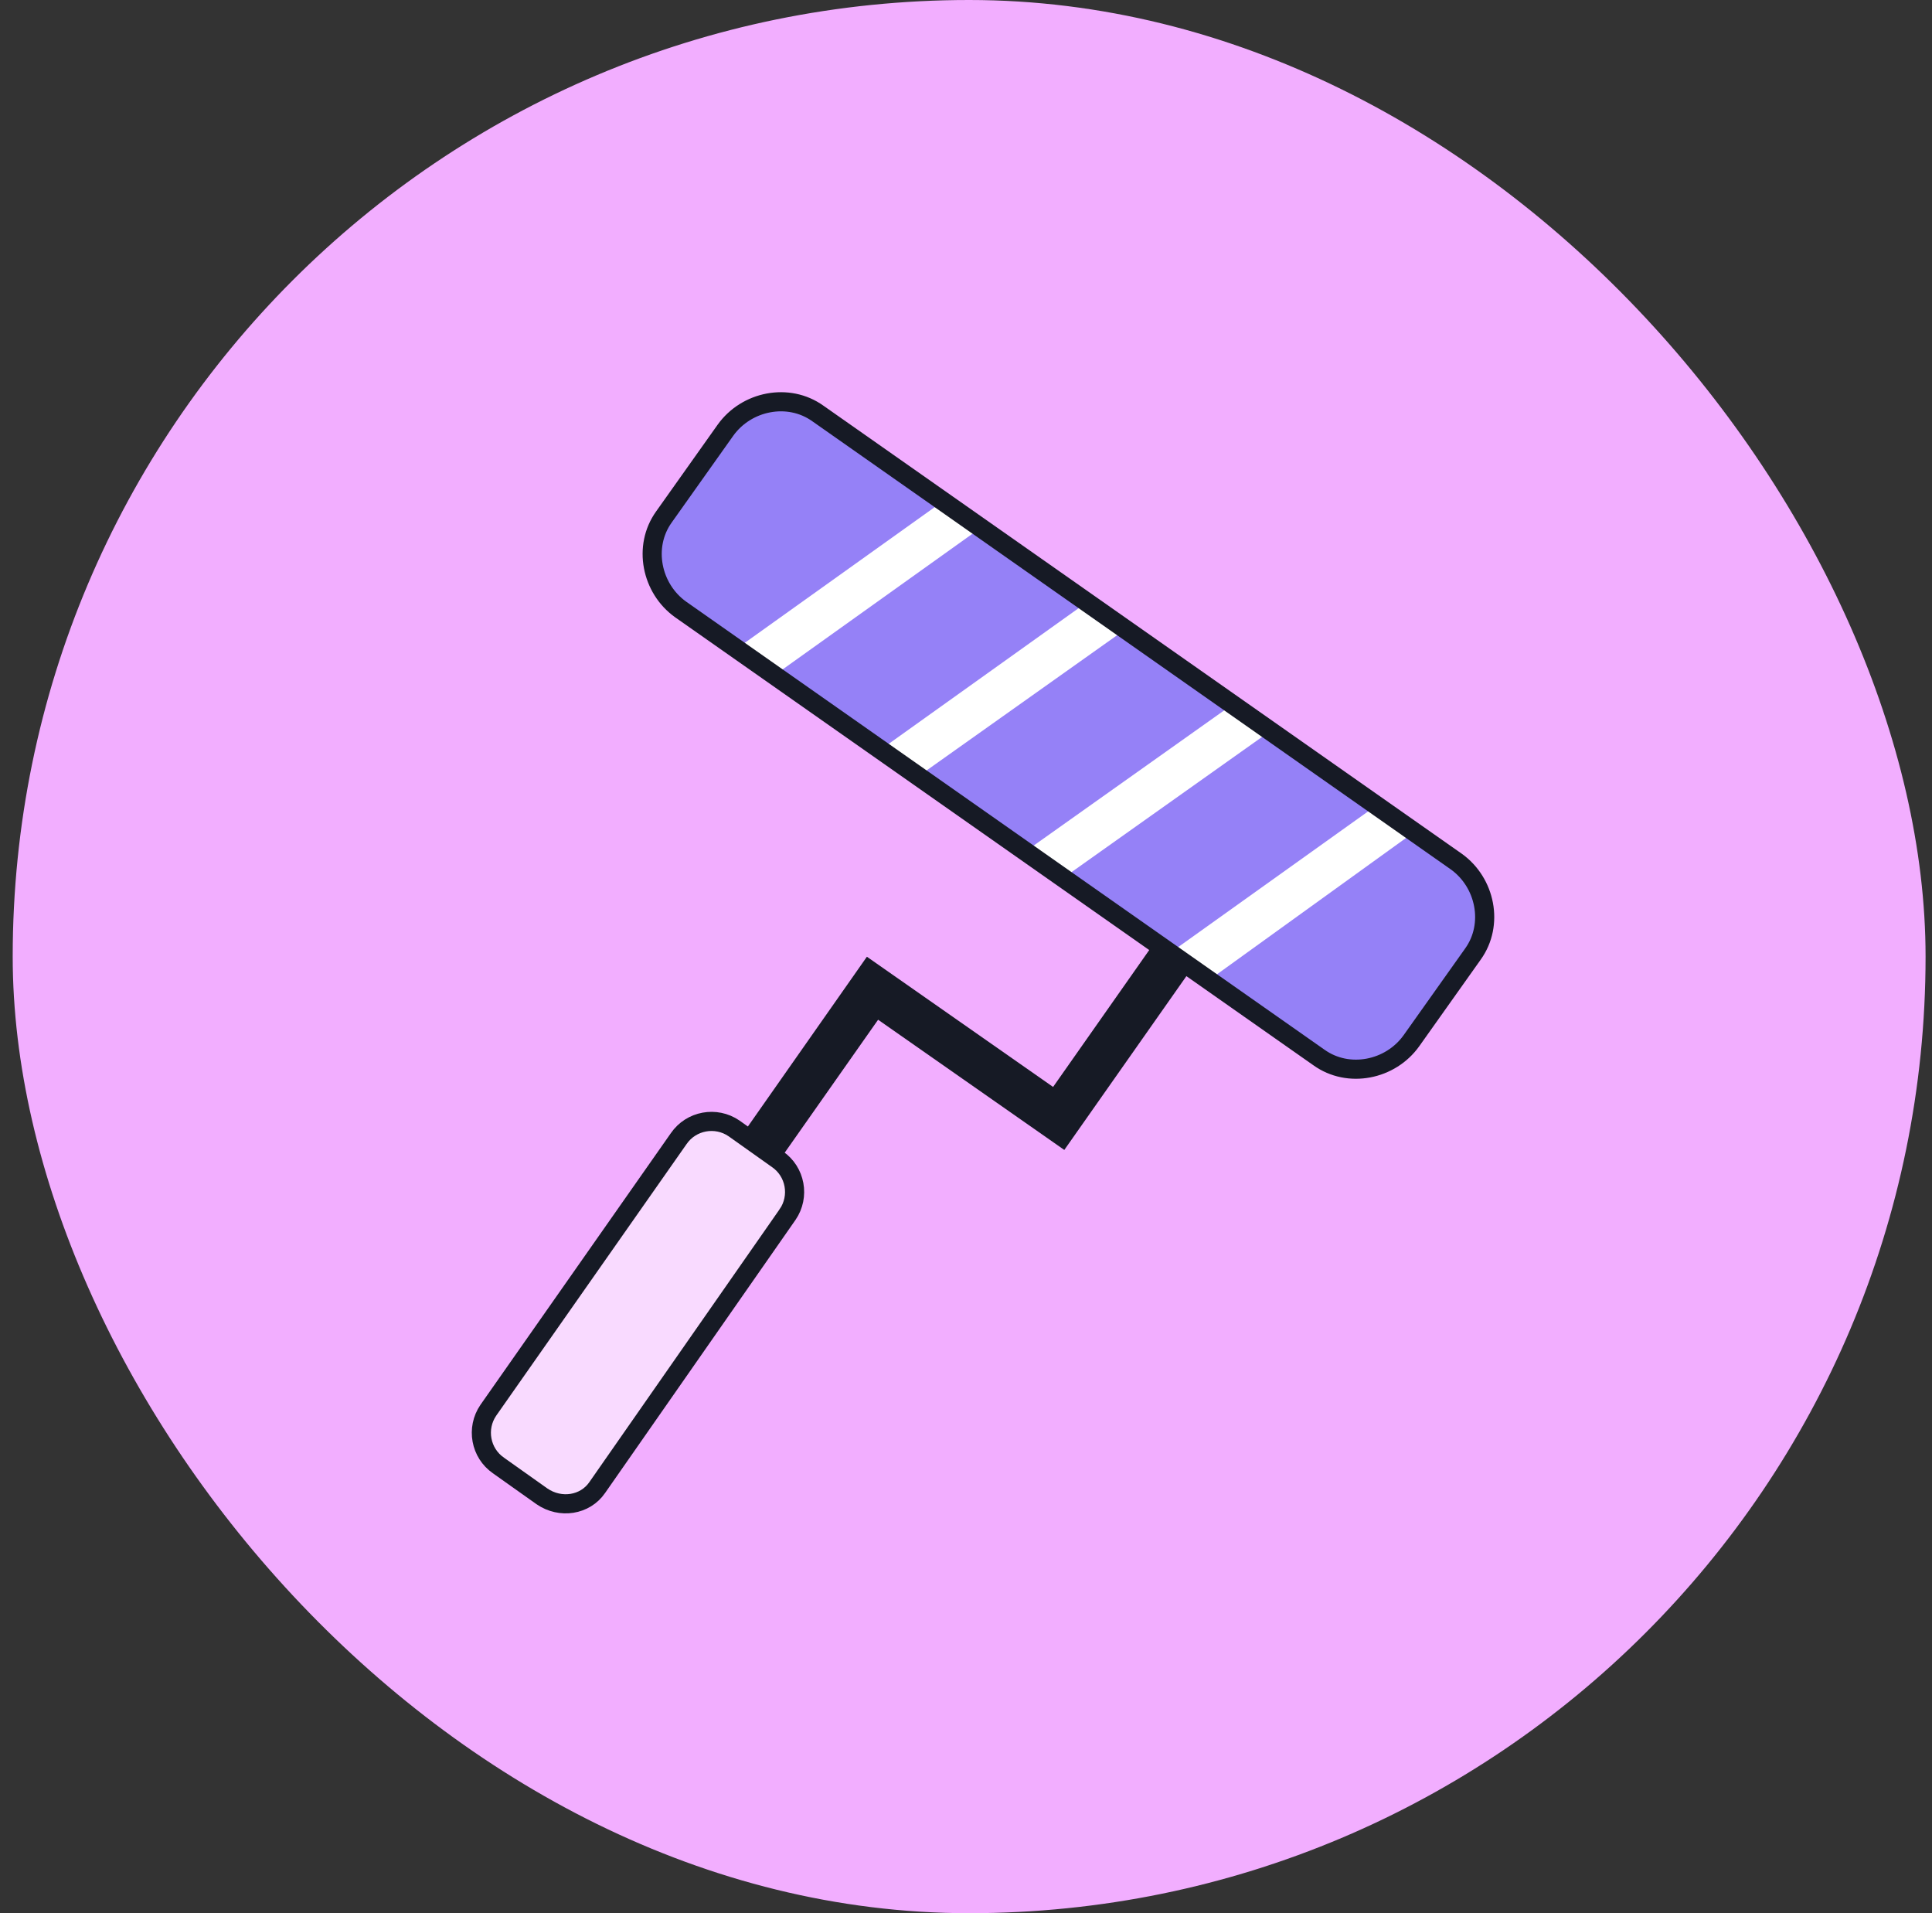
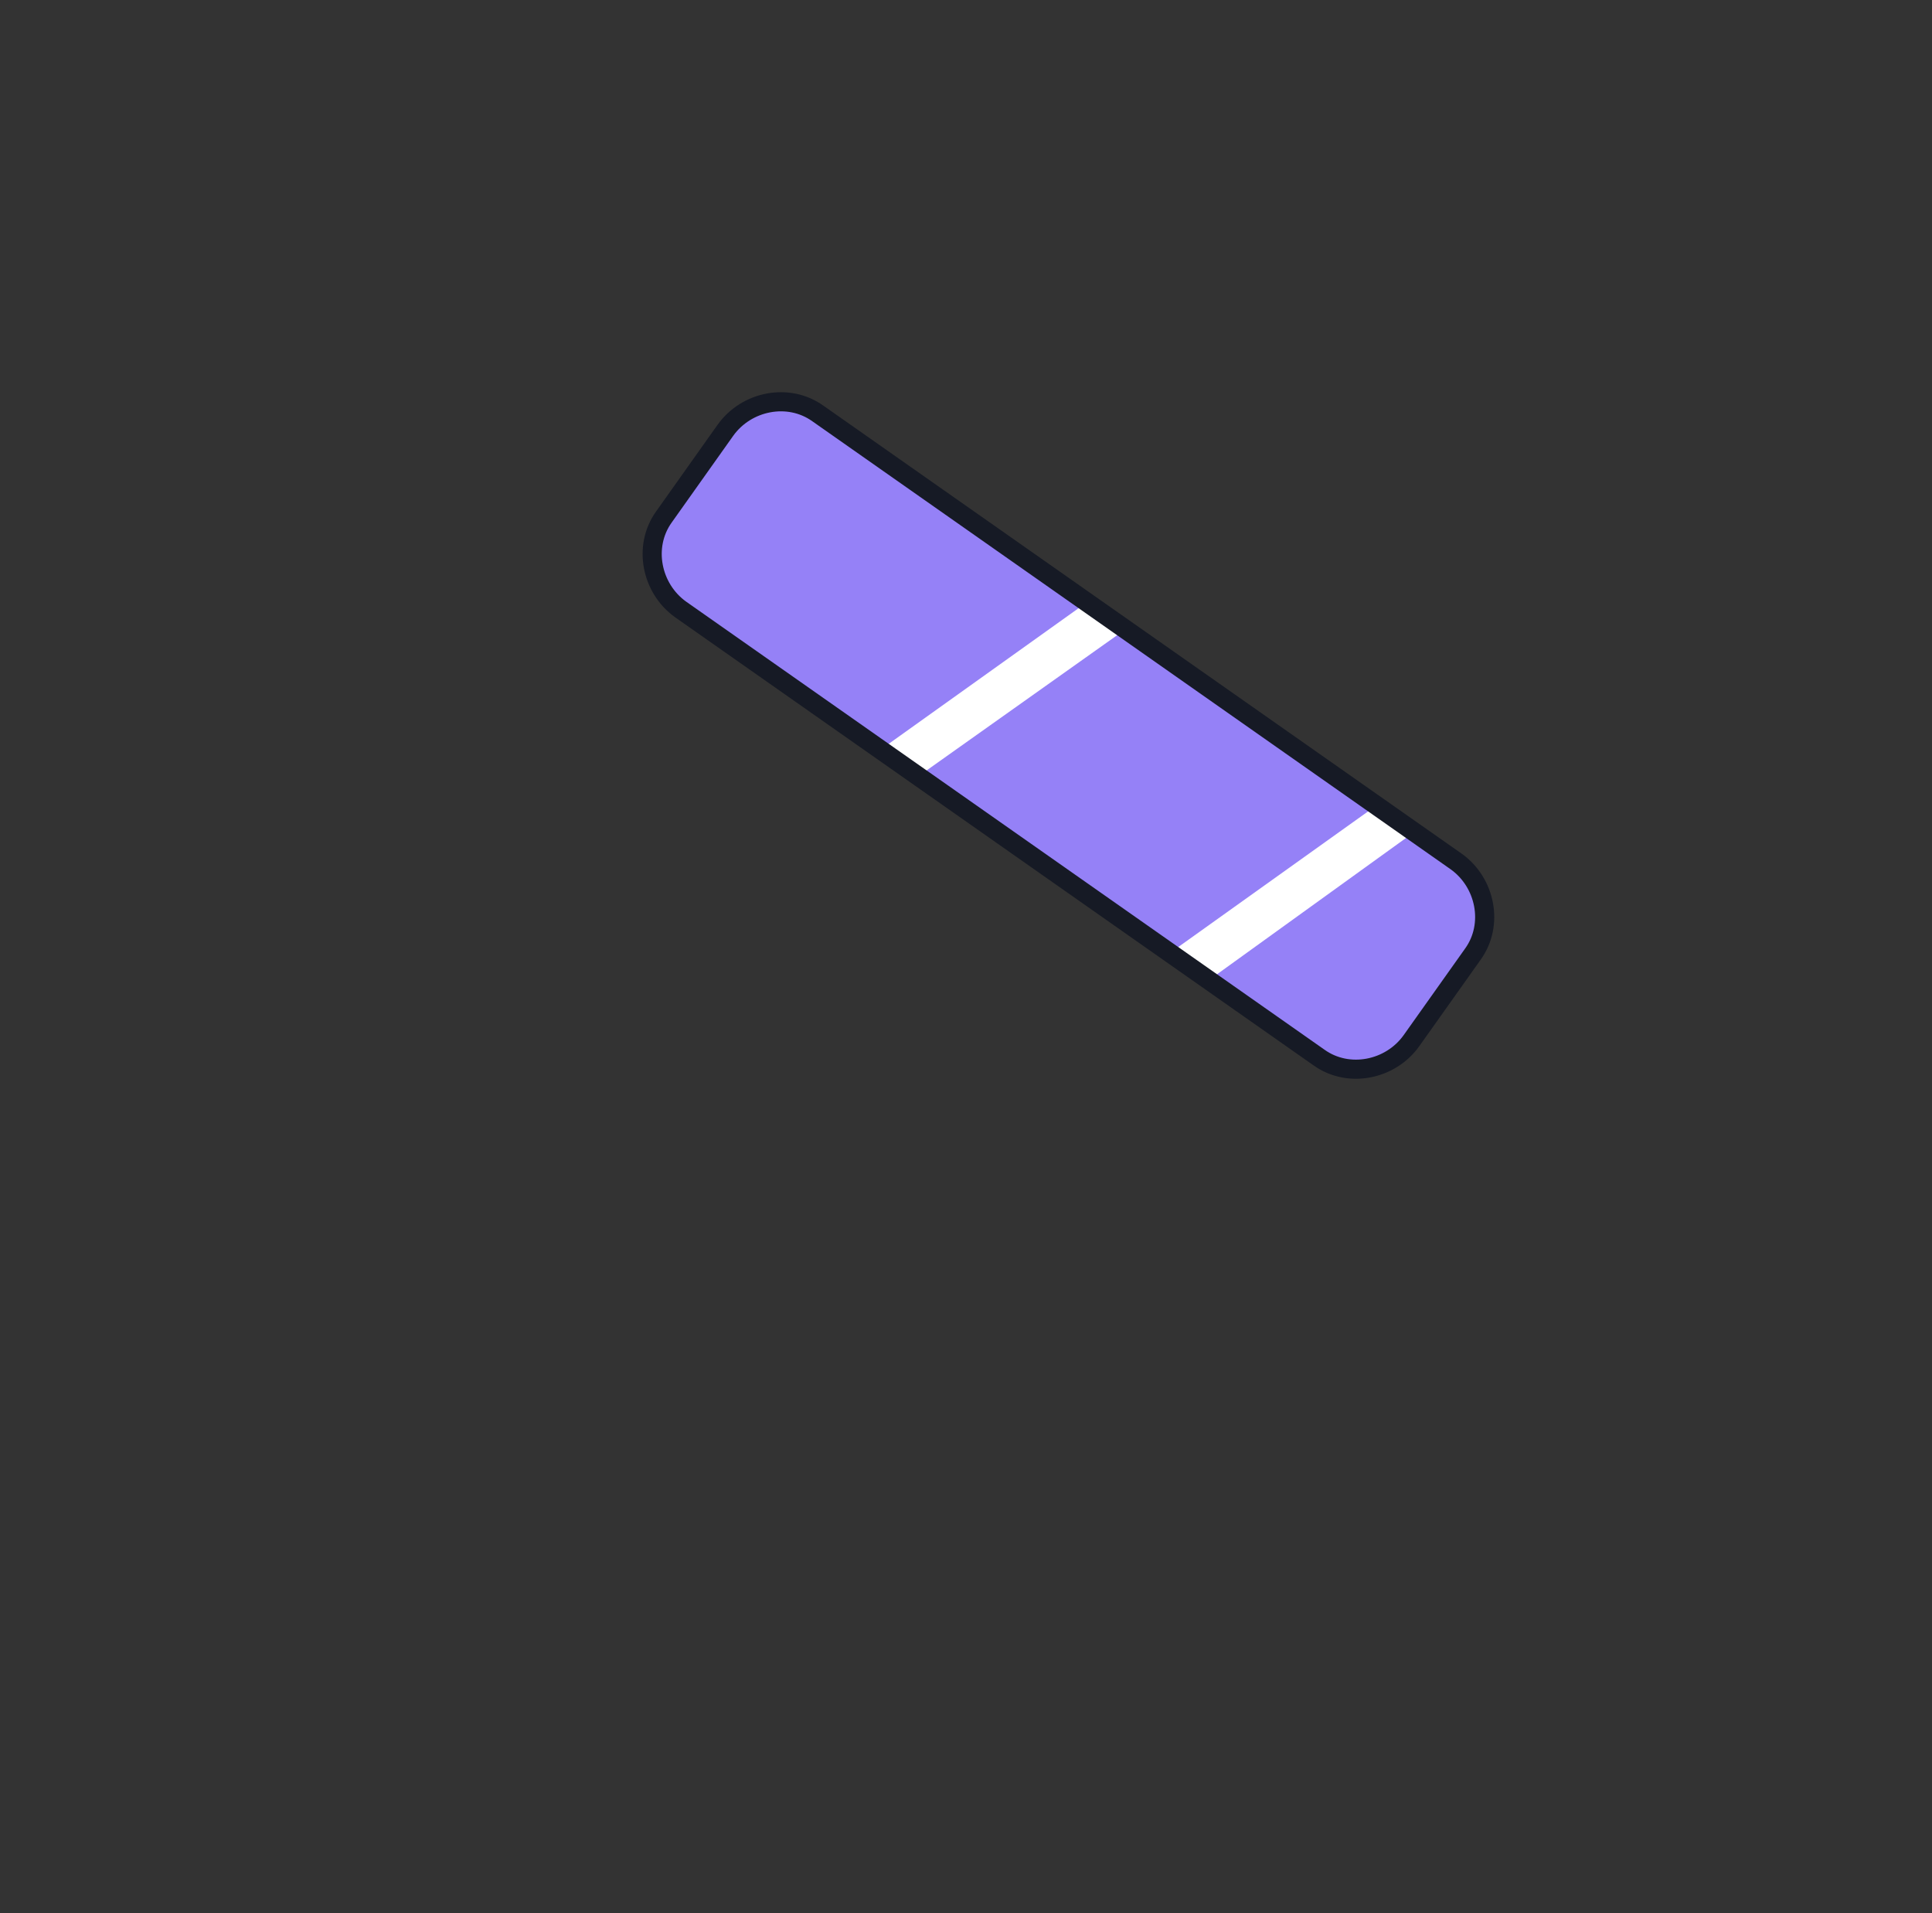
<svg xmlns="http://www.w3.org/2000/svg" width="101" height="100" viewBox="0 0 101 100" fill="none">
  <rect x="0" y="0" width="101" height="100" fill="#333333" stroke="none" />
  <g clip-path="url(#clip0_1986_39524)">
-     <rect x="0.664" width="100" height="100" rx="50" fill="#F2AEFF" />
-     <path d="M38.294 64.132L36.391 62.741L45.319 50.007L55.053 56.813L61.787 47.225L63.763 48.543L55.639 60.106L45.905 53.3L38.294 64.132Z" fill="#161A25" />
    <path d="M77.006 49.86L73.785 54.398C72.688 55.935 70.492 56.374 68.955 55.276L35.582 31.856C34.045 30.758 33.606 28.563 34.704 27.026L37.924 22.488C39.022 20.951 41.217 20.512 42.754 21.61L76.127 45.03C77.664 46.127 78.104 48.323 77.006 49.86Z" fill="#9581F7" />
-     <path d="M51.242 27.611L40.484 35.296L38.508 33.905L49.266 26.22L51.242 27.611Z" fill="white" />
    <path d="M58.855 32.88L48.023 40.565L46.047 39.174L56.805 31.49L58.855 32.88Z" fill="white" />
-     <path d="M66.394 38.223L55.562 45.907L53.586 44.517L64.418 36.832L66.394 38.223Z" fill="white" />
    <path d="M73.93 43.492L63.171 51.25L61.195 49.786L71.954 42.102L73.93 43.492Z" fill="white" />
-     <path d="M26.066 76.605L26.066 76.605L26.06 76.6C25.119 75.953 24.881 74.656 25.529 73.711L35.481 59.515L35.481 59.515L35.484 59.511C36.131 58.57 37.427 58.332 38.372 58.979L40.637 60.587L40.637 60.587L40.644 60.591C41.585 61.239 41.823 62.536 41.174 63.481C41.174 63.481 41.174 63.482 41.173 63.482L31.222 77.751L31.22 77.754C30.587 78.674 29.298 78.875 28.332 78.212L26.066 76.605Z" fill="#F9DAFF" stroke="#161A25" />
    <path d="M77.006 49.86L73.785 54.398C72.688 55.935 70.492 56.374 68.955 55.276L35.582 31.856C34.045 30.758 33.606 28.563 34.704 27.026L37.924 22.488C39.022 20.951 41.217 20.512 42.754 21.61L76.127 45.03C77.664 46.127 78.104 48.323 77.006 49.86Z" stroke="#161A25" stroke-miterlimit="10" />
  </g>
  <defs>
    <clipPath id="clip0_1986_39524">
      <rect x="0.664" width="100" height="100" rx="50" fill="white" />
    </clipPath>
  </defs>
</svg>